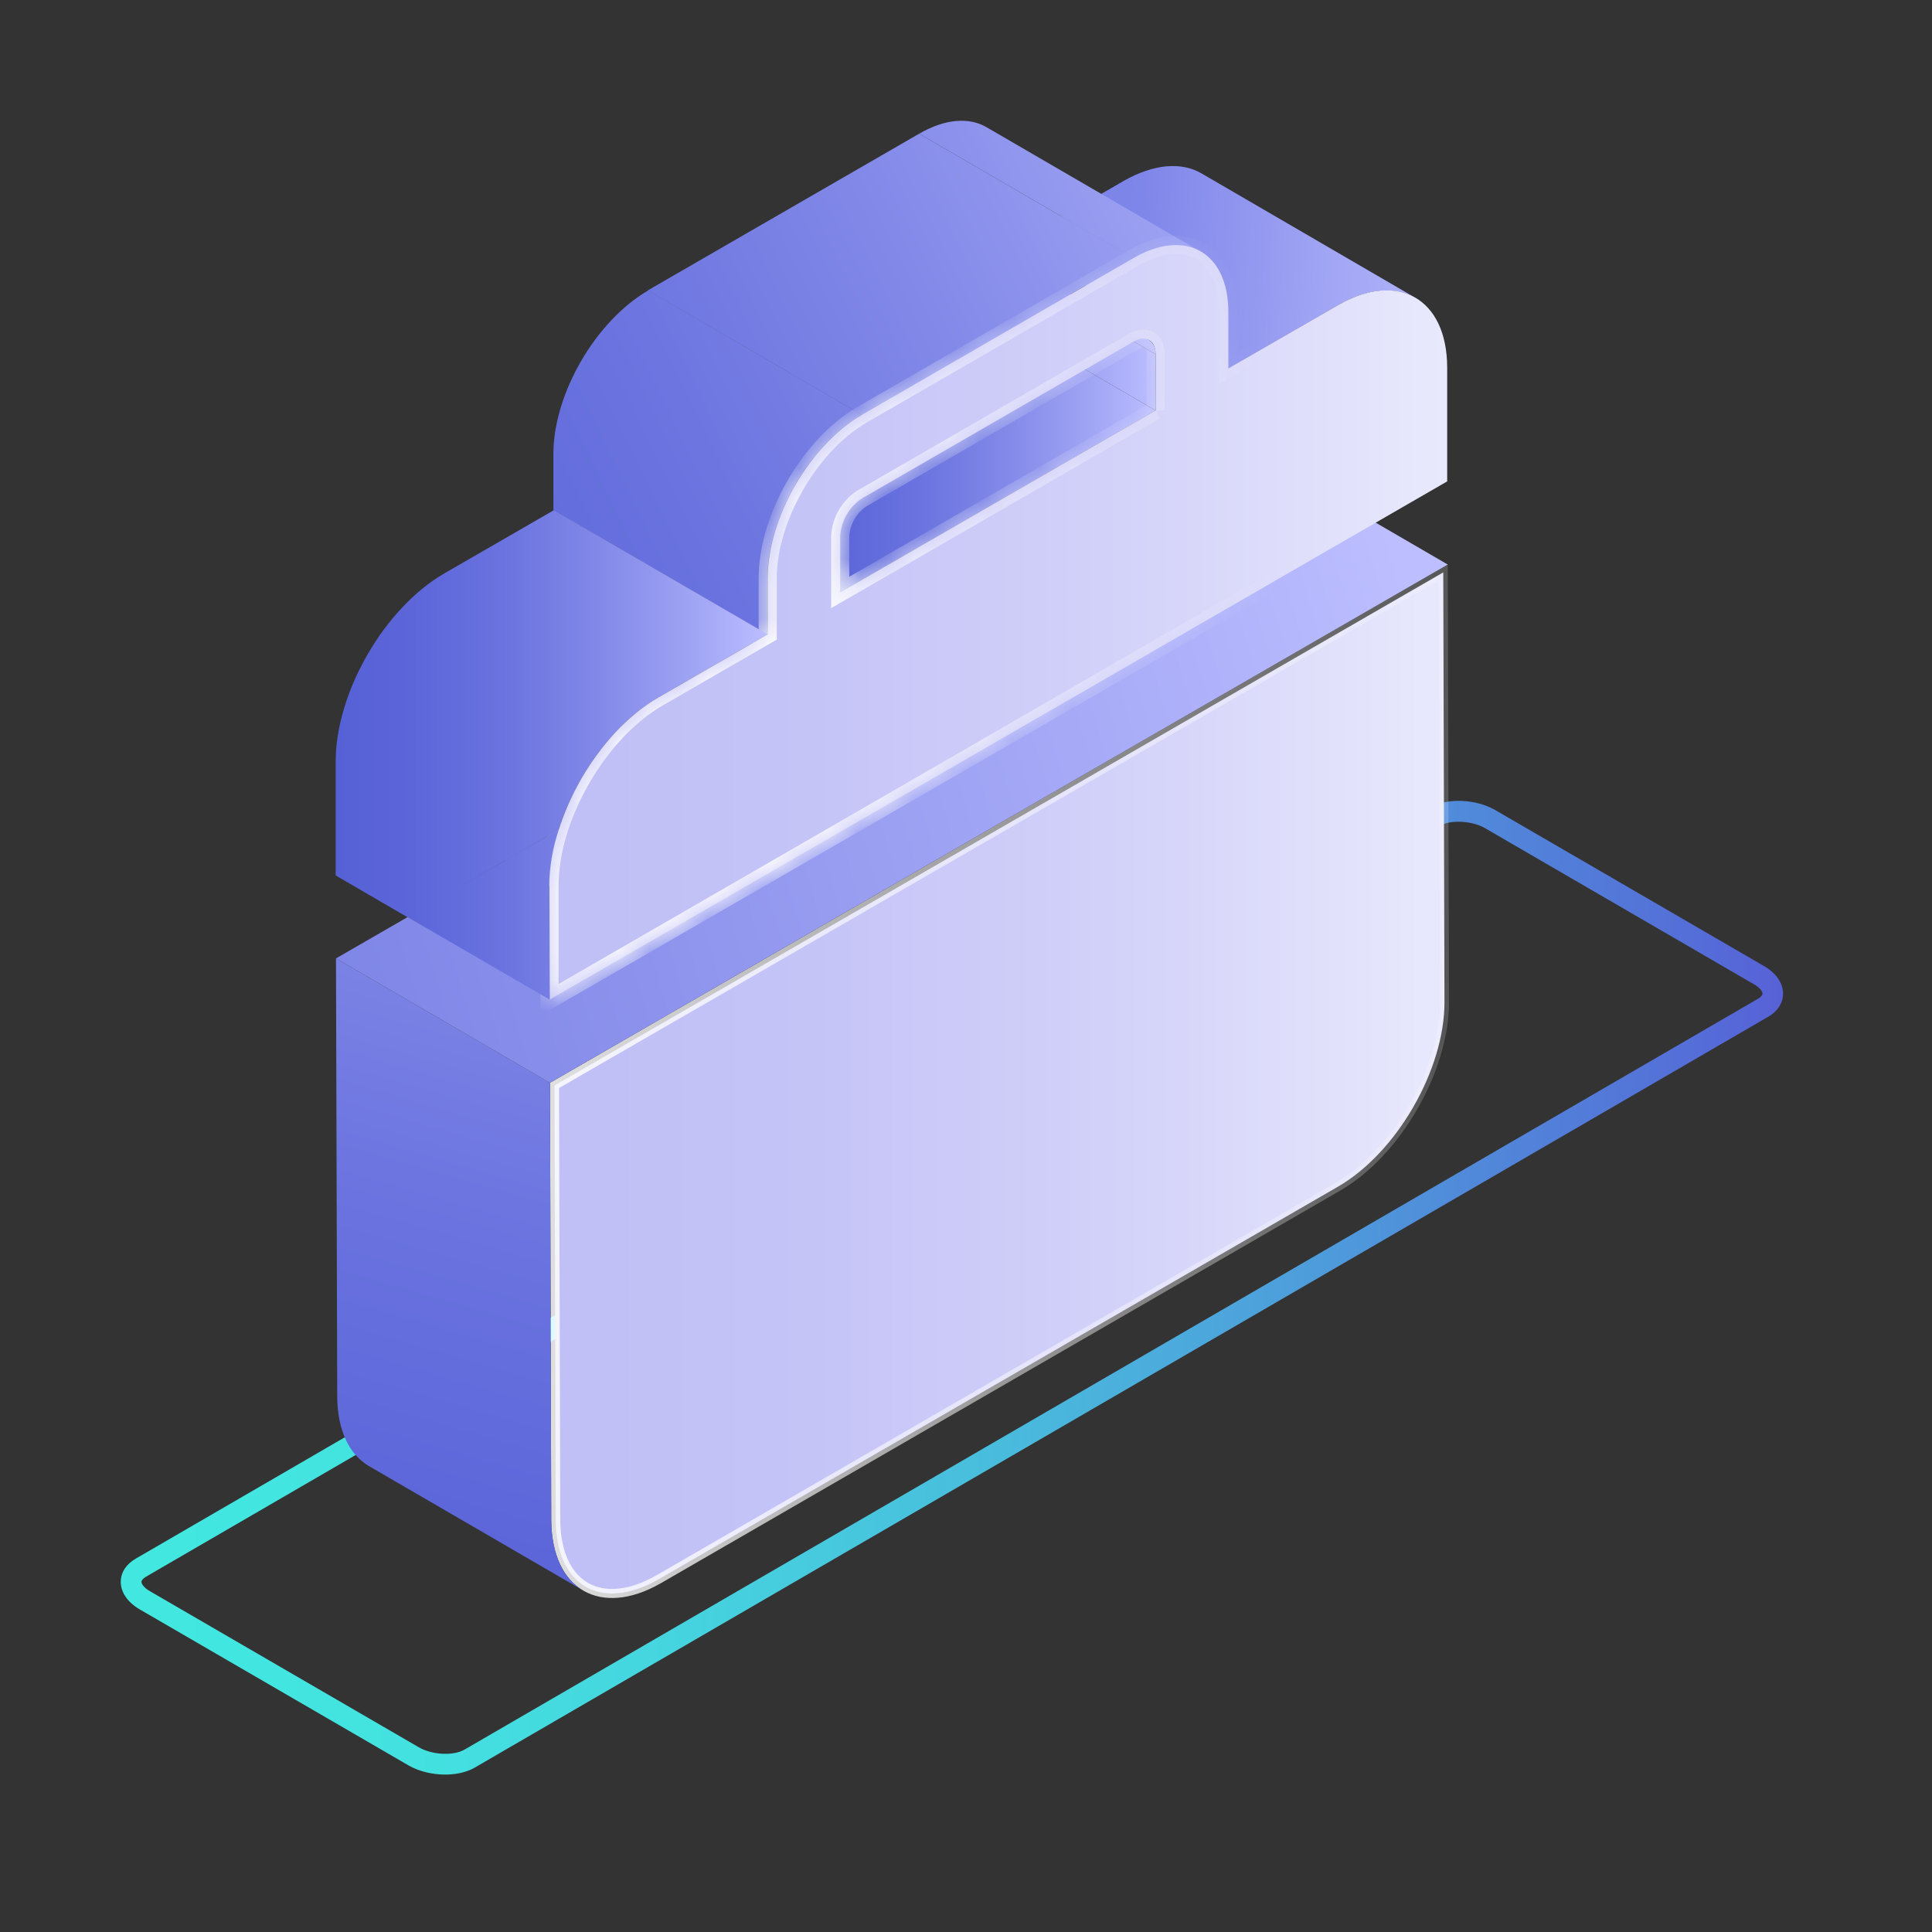
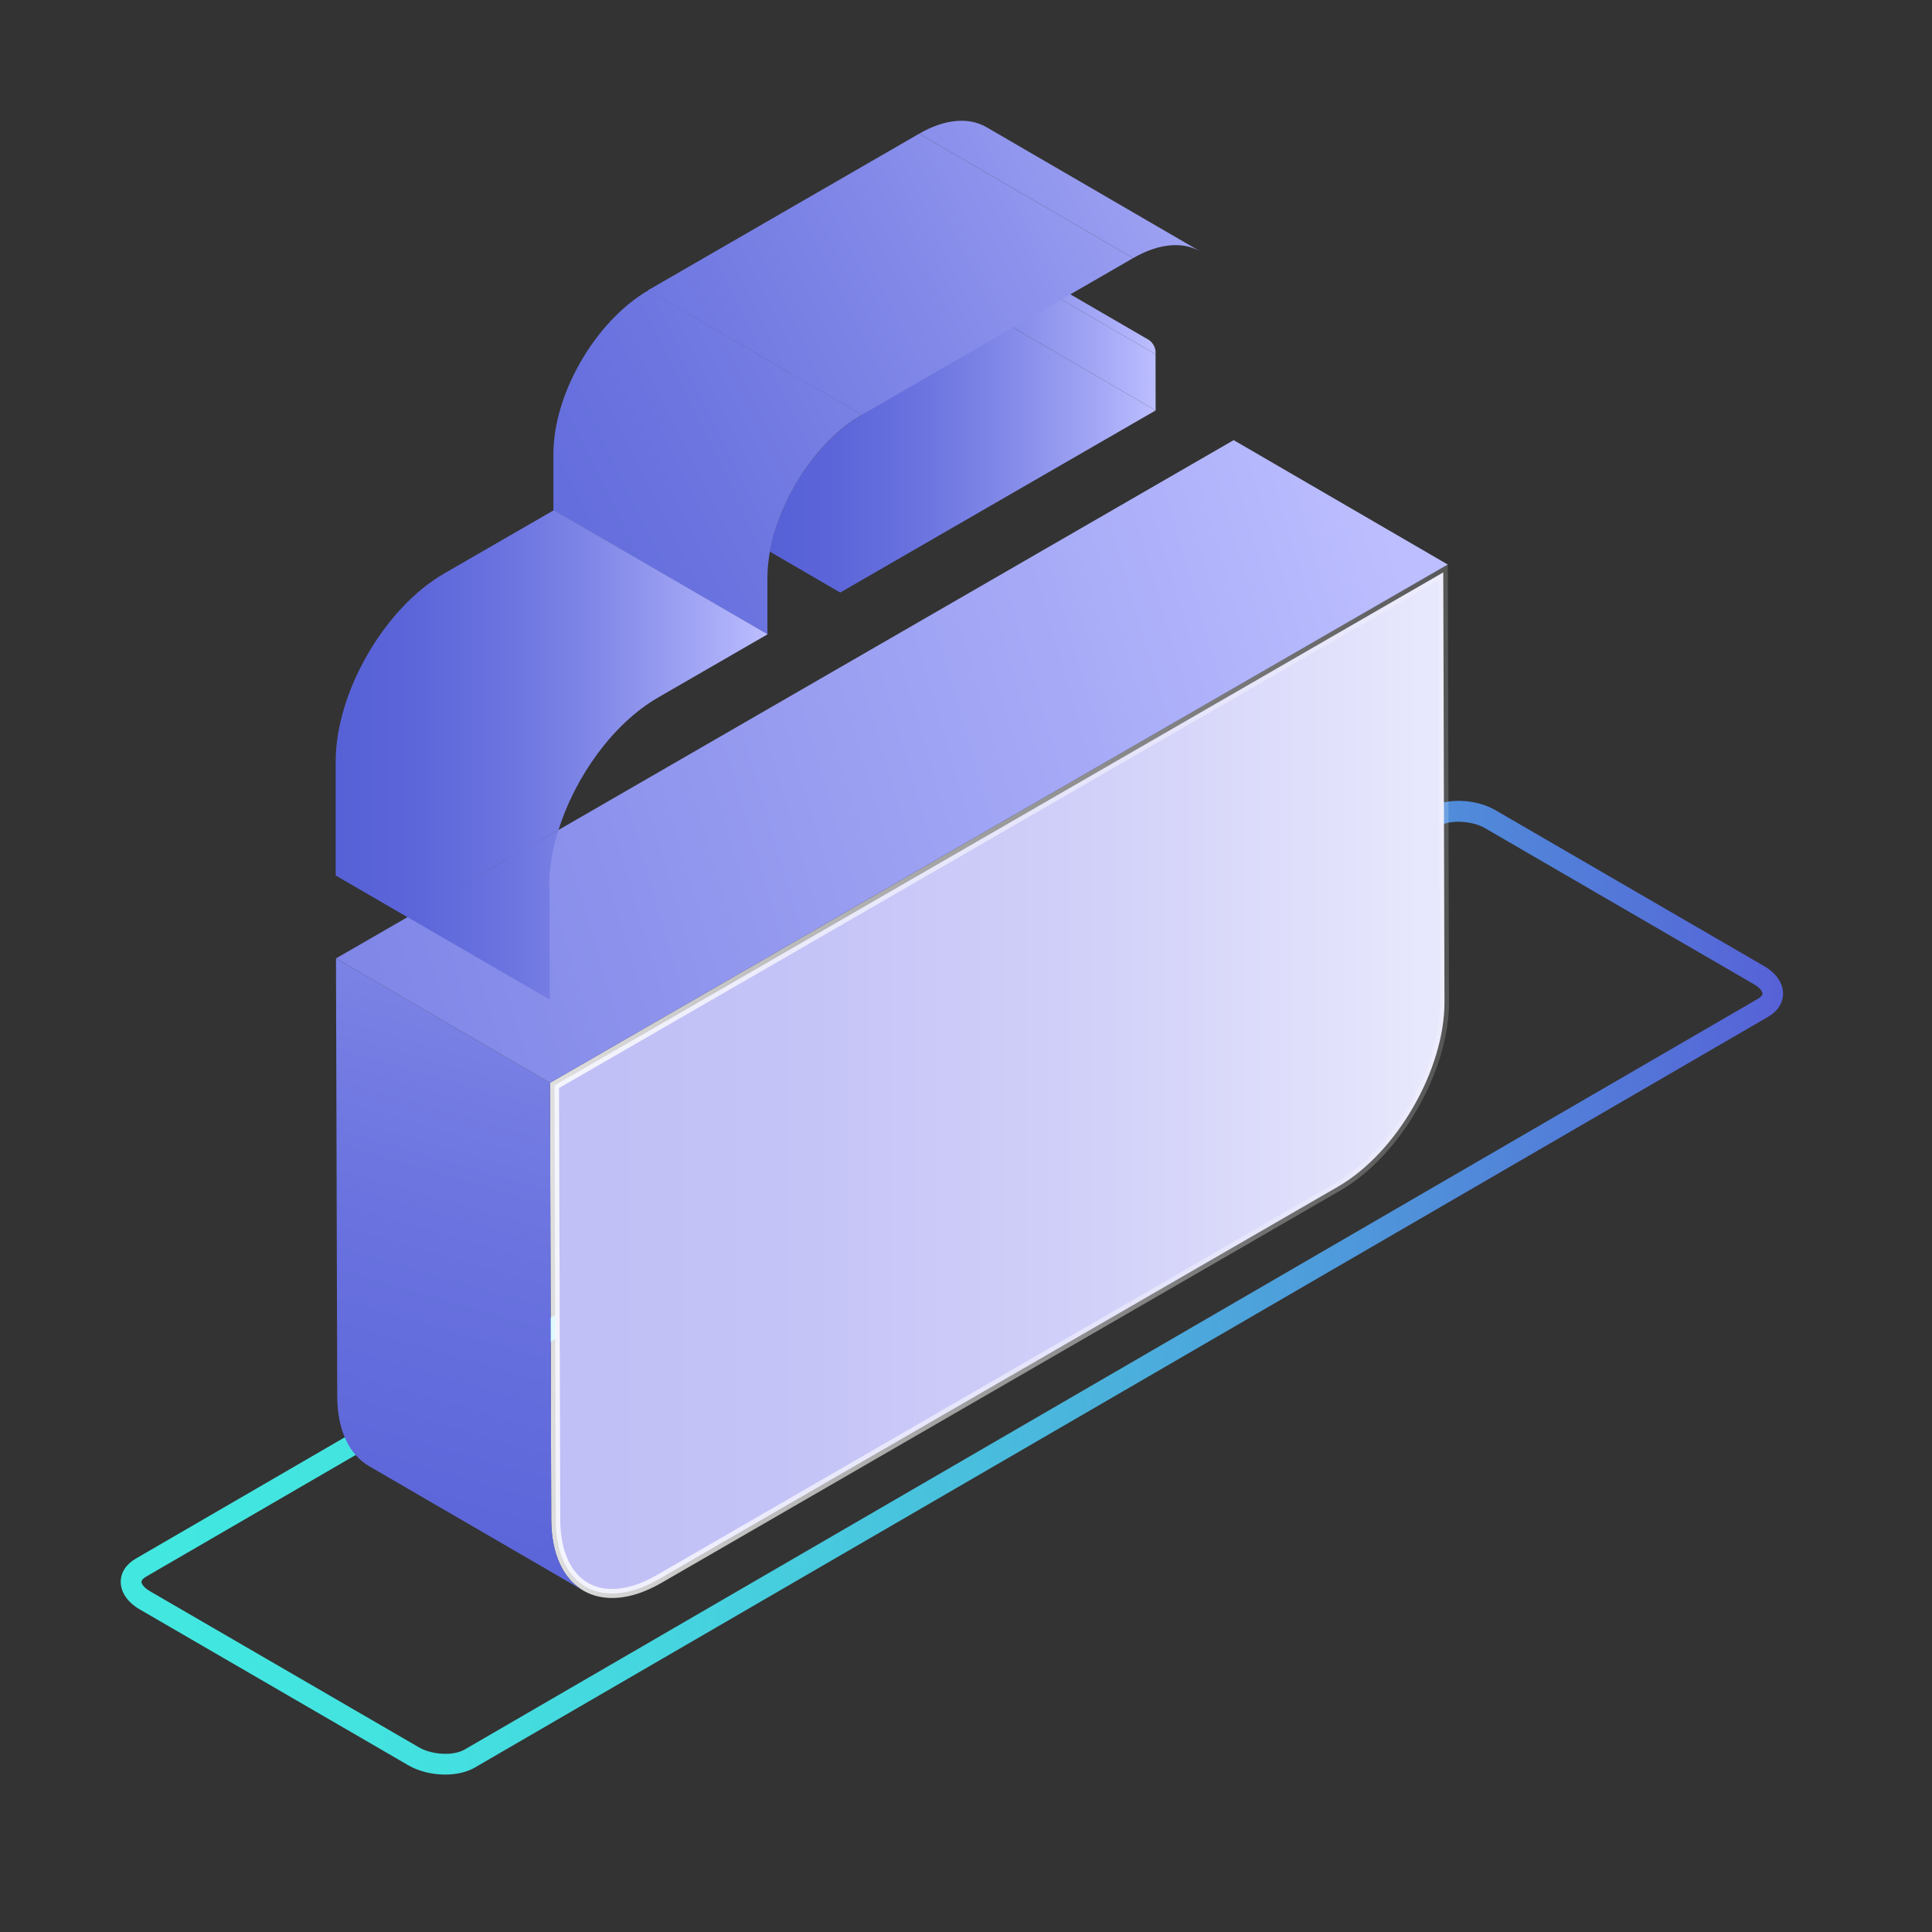
<svg xmlns="http://www.w3.org/2000/svg" width="64" height="64" viewBox="0 0 64 64" fill="none">
  <rect x="0" y="0" width="64" height="64" fill="#333333" stroke="none" />
  <path d="M14.749 58.785C14.327 58.785 13.879 58.683 13.529 58.479L4.625 53.311C4.229 53.081 4 52.748 4 52.401C4 52.094 4.178 51.818 4.493 51.634L47.341 26.761C47.921 26.424 48.887 26.459 49.538 26.838L58.441 32.005C58.838 32.236 59.066 32.568 59.066 32.915C59.066 33.222 58.889 33.498 58.573 33.682L15.725 58.555C15.461 58.709 15.11 58.785 14.749 58.785ZM48.312 27.221C48.074 27.221 47.845 27.267 47.682 27.359L4.834 52.232C4.742 52.288 4.686 52.35 4.686 52.401C4.686 52.472 4.773 52.6 4.971 52.713L13.874 57.881C14.312 58.136 15.018 58.172 15.389 57.957L58.238 33.084C58.329 33.028 58.385 32.967 58.385 32.915C58.385 32.844 58.299 32.716 58.1 32.604L49.197 27.436C48.953 27.293 48.623 27.221 48.312 27.221Z" fill="url(#paint0_linear_34_7558)" />
  <path d="M18.41 50.371L18.369 35.956L47.81 18.961L47.85 33.204C47.85 34.316 47.458 35.561 46.816 36.673C46.175 37.785 45.292 38.749 44.325 39.308L21.81 52.32C21.81 52.32 21.81 52.32 21.81 52.32C20.841 52.873 19.999 52.906 19.406 52.566C18.814 52.226 18.419 51.484 18.41 50.371C18.41 50.371 18.41 50.371 18.41 50.371Z" fill="url(#paint1_linear_34_7558)" stroke="url(#paint2_linear_34_7558)" stroke-width="0.3" />
  <path d="M19.316 52.686L12.224 48.567C11.576 48.19 11.174 47.388 11.171 46.254L11.13 31.748L18.219 35.87L18.26 50.372C18.279 51.507 18.666 52.309 19.316 52.686Z" fill="url(#paint3_linear_34_7558)" />
  <path d="M47.959 18.701L18.219 35.87L11.13 31.748L13.5 30.381L16.751 28.504L18.505 27.491L40.867 14.58L47.959 18.701Z" fill="url(#paint4_linear_34_7558)" />
-   <path d="M39.795 5.74C39.138 5.359 38.223 5.425 37.227 5.991L33.599 8.085L40.691 12.21L44.316 10.116C45.319 9.537 46.227 9.487 46.884 9.864L39.795 5.74Z" fill="url(#paint5_linear_34_7558)" />
  <path d="M38.282 13.596L31.193 9.474L31.187 7.613L38.279 11.735L38.282 13.596Z" fill="url(#paint6_linear_34_7558)" />
  <path d="M30.976 7.148L38.066 11.266C38.139 11.319 38.198 11.39 38.235 11.472C38.273 11.554 38.288 11.645 38.279 11.735L31.187 7.613C31.196 7.524 31.182 7.434 31.145 7.352C31.108 7.27 31.049 7.2 30.976 7.148Z" fill="url(#paint7_linear_34_7558)" />
  <path d="M38.282 13.596L27.832 19.629L25.503 18.274C25.817 16.494 27.075 14.592 28.549 13.741L26.185 12.367L31.193 9.474L38.282 13.596Z" fill="url(#paint8_linear_34_7558)" />
  <path d="M32.677 4.212L39.769 8.333C39.197 8 38.408 8.047 37.537 8.55L30.448 4.429C31.319 3.926 32.111 3.882 32.677 4.212Z" fill="url(#paint9_linear_34_7558)" />
-   <path d="M28.549 13.741C27.069 14.592 25.827 16.494 25.503 18.274C25.45 18.565 25.422 18.861 25.421 19.157V21.018L18.332 16.897V15.036C18.332 13.046 19.728 10.634 21.476 9.619L28.549 13.741Z" fill="url(#paint10_linear_34_7558)" />
+   <path d="M28.549 13.741C27.069 14.592 25.827 16.494 25.503 18.274C25.45 18.565 25.422 18.861 25.421 19.157V21.018L18.332 16.897V15.036C18.332 13.046 19.728 10.634 21.476 9.619L28.549 13.741" fill="url(#paint10_linear_34_7558)" />
  <path d="M37.537 8.55L35.456 9.751L35.161 9.924L28.549 13.741L21.46 9.619L30.448 4.429L37.537 8.55Z" fill="url(#paint11_linear_34_7558)" />
  <mask id="path-8-inside-1_34_7558" fill="white">
-     <path d="M44.316 10.113C46.309 8.962 47.934 9.886 47.94 12.175V15.947L18.203 33.116V29.343C18.203 27.055 19.813 24.257 21.803 23.109L25.431 21.015V19.154C25.431 17.164 26.83 14.734 28.559 13.737L37.547 8.547C39.276 7.547 40.691 8.352 40.691 10.342V12.203L44.316 10.113ZM38.282 13.596V11.735C38.282 11.273 37.952 11.084 37.547 11.317L28.559 16.507C28.347 16.645 28.171 16.83 28.045 17.049C27.919 17.267 27.846 17.513 27.833 17.765V19.626L38.282 13.593" />
-   </mask>
-   <path d="M44.316 10.113C46.309 8.962 47.934 9.886 47.94 12.175V15.947L18.203 33.116V29.343C18.203 27.055 19.813 24.257 21.803 23.109L25.431 21.015V19.154C25.431 17.164 26.83 14.734 28.559 13.737L37.547 8.547C39.276 7.547 40.691 8.352 40.691 10.342V12.203L44.316 10.113ZM38.282 13.596V11.735C38.282 11.273 37.952 11.084 37.547 11.317L28.559 16.507C28.347 16.645 28.171 16.83 28.045 17.049C27.919 17.267 27.846 17.513 27.833 17.765V19.626L38.282 13.593" fill="url(#paint12_linear_34_7558)" />
+     </mask>
  <path d="M44.316 10.113L44.465 10.373L44.465 10.373L44.316 10.113ZM47.94 12.175L48.24 12.175L48.24 12.174L47.94 12.175ZM47.94 15.947L48.09 16.207L48.24 16.121V15.947H47.94ZM18.203 33.116H17.903V33.635L18.353 33.376L18.203 33.116ZM21.803 23.109L21.953 23.369L21.953 23.369L21.803 23.109ZM25.431 21.015L25.581 21.275L25.731 21.189V21.015H25.431ZM28.559 13.737L28.709 13.997L28.709 13.997L28.559 13.737ZM37.547 8.547L37.697 8.807L37.697 8.807L37.547 8.547ZM40.691 12.203H40.391V12.723L40.841 12.463L40.691 12.203ZM37.547 11.317L37.398 11.056L37.397 11.057L37.547 11.317ZM28.559 16.507L28.409 16.247L28.402 16.251L28.395 16.256L28.559 16.507ZM27.833 17.765L27.533 17.749L27.533 17.757V17.765H27.833ZM27.833 19.626H27.533V20.145L27.983 19.886L27.833 19.626ZM44.465 10.373C45.407 9.829 46.193 9.813 46.725 10.115C47.255 10.417 47.637 11.096 47.64 12.176L48.24 12.174C48.237 10.965 47.803 10.038 47.021 9.593C46.24 9.149 45.217 9.246 44.166 9.853L44.465 10.373ZM47.64 12.175V15.947H48.24V12.175H47.64ZM47.79 15.688L18.053 32.856L18.353 33.376L48.09 16.207L47.79 15.688ZM18.503 33.116V29.343H17.903V33.116H18.503ZM18.503 29.343C18.503 28.264 18.885 27.044 19.517 25.948C20.148 24.852 21.014 23.91 21.953 23.369L21.653 22.849C20.601 23.456 19.667 24.486 18.997 25.648C18.326 26.811 17.903 28.134 17.903 29.343H18.503ZM21.953 23.369L25.581 21.275L25.281 20.756L21.653 22.849L21.953 23.369ZM25.731 21.015V19.154H25.131V21.015H25.731ZM25.731 19.154C25.731 18.224 26.06 17.171 26.606 16.223C27.153 15.276 27.901 14.463 28.709 13.997L28.409 13.477C27.488 14.008 26.672 14.909 26.087 15.923C25.501 16.938 25.131 18.094 25.131 19.154H25.731ZM28.709 13.997L37.697 8.807L37.397 8.287L28.409 13.478L28.709 13.997ZM37.697 8.807C38.507 8.339 39.174 8.33 39.619 8.584C40.062 8.837 40.391 9.412 40.391 10.342H40.991C40.991 9.283 40.611 8.46 39.916 8.063C39.221 7.667 38.316 7.756 37.397 8.287L37.697 8.807ZM40.391 10.342V12.203H40.991V10.342H40.391ZM40.841 12.463L44.465 10.373L44.166 9.853L40.541 11.943L40.841 12.463ZM38.583 13.596V11.735H37.983V13.596H38.583ZM38.583 11.735C38.583 11.438 38.474 11.152 38.215 11.005C37.958 10.858 37.655 10.909 37.398 11.056L37.696 11.577C37.844 11.492 37.91 11.521 37.918 11.526C37.926 11.53 37.983 11.569 37.983 11.735H38.583ZM37.397 11.057L28.409 16.247L28.709 16.767L37.697 11.576L37.397 11.057ZM28.395 16.256C28.144 16.419 27.935 16.639 27.785 16.899L28.305 17.199C28.407 17.021 28.55 16.87 28.722 16.759L28.395 16.256ZM27.785 16.899C27.635 17.158 27.549 17.45 27.533 17.749L28.132 17.78C28.143 17.576 28.202 17.376 28.305 17.199L27.785 16.899ZM27.533 17.765V19.626H28.133V17.765H27.533ZM27.983 19.886L38.432 13.853L38.133 13.333L27.683 19.366L27.983 19.886Z" fill="url(#paint13_linear_34_7558)" mask="url(#path-8-inside-1_34_7558)" />
  <path d="M25.427 21.012L21.8 23.106C20.328 23.955 19.061 25.706 18.505 27.485L16.751 28.498L14.584 29.755L16.746 28.507L16.741 28.504L18.505 27.492C18.305 28.088 18.199 28.712 18.191 29.341L18.2 29.346L18.213 33.116L13.503 30.382L13.5 30.384L11.12 29.001V25.228C11.12 22.939 12.727 20.145 14.72 18.994L18.348 16.9L25.427 21.012Z" fill="url(#paint14_linear_34_7558)" />
  <defs>
    <linearGradient id="paint0_linear_34_7558" x1="3.999" y1="42.658" x2="59.071" y2="42.658" gradientUnits="userSpaceOnUse">
      <stop stop-color="#42E8E0" />
      <stop offset="0.151" stop-color="#43E3E0" />
      <stop offset="0.329" stop-color="#45D5DF" />
      <stop offset="0.52" stop-color="#49BDDD" />
      <stop offset="0.721" stop-color="#4E9CDB" />
      <stop offset="0.927" stop-color="#5472D8" />
      <stop offset="1" stop-color="#5761D7" />
    </linearGradient>
    <linearGradient id="paint1_linear_34_7558" x1="18.221" y1="44.116" x2="48.003" y2="44.116" gradientUnits="userSpaceOnUse">
      <stop stop-color="#C0BFF6" />
      <stop offset="0.294" stop-color="#C5C4F7" />
      <stop offset="0.64" stop-color="#D3D2F9" />
      <stop offset="1" stop-color="#E9E9FD" />
    </linearGradient>
    <linearGradient id="paint2_linear_34_7558" x1="11.5" y1="33" x2="55.5" y2="34" gradientUnits="userSpaceOnUse">
      <stop stop-color="white" />
      <stop offset="1" stop-color="white" stop-opacity="0" />
    </linearGradient>
    <linearGradient id="paint3_linear_34_7558" x1="15" y1="59.5" x2="28" y2="14.5" gradientUnits="userSpaceOnUse">
      <stop stop-color="#5761D7" />
      <stop offset="0.178" stop-color="#5C66D9" />
      <stop offset="0.388" stop-color="#6A73DF" />
      <stop offset="0.613" stop-color="#8289E8" />
      <stop offset="0.849" stop-color="#A3A7F5" />
      <stop offset="1" stop-color="#BCBEFF" />
    </linearGradient>
    <linearGradient id="paint4_linear_34_7558" x1="-40" y1="44.5" x2="46.5" y2="19" gradientUnits="userSpaceOnUse">
      <stop stop-color="#5761D7" />
      <stop offset="0.178" stop-color="#5C66D9" />
      <stop offset="0.388" stop-color="#6A73DF" />
      <stop offset="0.613" stop-color="#8289E8" />
      <stop offset="0.849" stop-color="#A3A7F5" />
      <stop offset="1" stop-color="#BCBEFF" />
    </linearGradient>
    <linearGradient id="paint5_linear_34_7558" x1="7.5" y1="6" x2="51" y2="9" gradientUnits="userSpaceOnUse">
      <stop offset="0.022" stop-color="#5761D7" />
      <stop offset="0.178" stop-color="#5C66D9" />
      <stop offset="0.388" stop-color="#6A73DF" />
      <stop offset="0.695" stop-color="#7F86E9" />
      <stop offset="0.849" stop-color="#A3A7F5" />
      <stop offset="1" stop-color="#BCBEFF" />
    </linearGradient>
    <linearGradient id="paint6_linear_34_7558" x1="25.503" y1="13.387" x2="38.283" y2="13.387" gradientUnits="userSpaceOnUse">
      <stop stop-color="#5761D7" />
      <stop offset="0.178" stop-color="#5C66D9" />
      <stop offset="0.388" stop-color="#6A73DF" />
      <stop offset="0.613" stop-color="#8289E8" />
      <stop offset="0.849" stop-color="#A3A7F5" />
      <stop offset="1" stop-color="#BCBEFF" />
    </linearGradient>
    <linearGradient id="paint7_linear_34_7558" x1="25.503" y1="13.387" x2="38.283" y2="13.387" gradientUnits="userSpaceOnUse">
      <stop stop-color="#5761D7" />
      <stop offset="0.178" stop-color="#5C66D9" />
      <stop offset="0.388" stop-color="#6A73DF" />
      <stop offset="0.613" stop-color="#8289E8" />
      <stop offset="0.849" stop-color="#A3A7F5" />
      <stop offset="1" stop-color="#BCBEFF" />
    </linearGradient>
    <linearGradient id="paint8_linear_34_7558" x1="25.503" y1="13.387" x2="38.283" y2="13.387" gradientUnits="userSpaceOnUse">
      <stop stop-color="#5761D7" />
      <stop offset="0.178" stop-color="#5C66D9" />
      <stop offset="0.388" stop-color="#6A73DF" />
      <stop offset="0.613" stop-color="#8289E8" />
      <stop offset="0.849" stop-color="#A3A7F5" />
      <stop offset="1" stop-color="#BCBEFF" />
    </linearGradient>
    <linearGradient id="paint9_linear_34_7558" x1="7" y1="23.5" x2="47" y2="4" gradientUnits="userSpaceOnUse">
      <stop stop-color="#5761D7" />
      <stop offset="0.178" stop-color="#5C66D9" />
      <stop offset="0.388" stop-color="#6A73DF" />
      <stop offset="0.613" stop-color="#8289E8" />
      <stop offset="0.849" stop-color="#A3A7F5" />
      <stop offset="1" stop-color="#BCBEFF" />
    </linearGradient>
    <linearGradient id="paint10_linear_34_7558" x1="7" y1="23.5" x2="47" y2="4" gradientUnits="userSpaceOnUse">
      <stop stop-color="#5761D7" />
      <stop offset="0.178" stop-color="#5C66D9" />
      <stop offset="0.388" stop-color="#6A73DF" />
      <stop offset="0.613" stop-color="#8289E8" />
      <stop offset="0.849" stop-color="#A3A7F5" />
      <stop offset="1" stop-color="#BCBEFF" />
    </linearGradient>
    <linearGradient id="paint11_linear_34_7558" x1="7" y1="23.5" x2="47" y2="4" gradientUnits="userSpaceOnUse">
      <stop stop-color="#5761D7" />
      <stop offset="0.178" stop-color="#5C66D9" />
      <stop offset="0.388" stop-color="#6A73DF" />
      <stop offset="0.613" stop-color="#8289E8" />
      <stop offset="0.849" stop-color="#A3A7F5" />
      <stop offset="1" stop-color="#BCBEFF" />
    </linearGradient>
    <linearGradient id="paint12_linear_34_7558" x1="18.206" y1="26.675" x2="47.944" y2="26.675" gradientUnits="userSpaceOnUse">
      <stop stop-color="#C0BFF6" />
      <stop offset="0.294" stop-color="#C5C4F7" />
      <stop offset="0.64" stop-color="#D3D2F9" />
      <stop offset="1" stop-color="#E9E9FD" />
    </linearGradient>
    <linearGradient id="paint13_linear_34_7558" x1="26" y1="21" x2="42.5" y2="19.5" gradientUnits="userSpaceOnUse">
      <stop stop-color="white" />
      <stop offset="1" stop-color="white" stop-opacity="0" />
    </linearGradient>
    <linearGradient id="paint14_linear_34_7558" x1="11.121" y1="25.007" x2="25.428" y2="25.007" gradientUnits="userSpaceOnUse">
      <stop stop-color="#5761D7" />
      <stop offset="0.178" stop-color="#5C66D9" />
      <stop offset="0.388" stop-color="#6A73DF" />
      <stop offset="0.613" stop-color="#8289E8" />
      <stop offset="0.849" stop-color="#A3A7F5" />
      <stop offset="1" stop-color="#BCBEFF" />
    </linearGradient>
  </defs>
</svg>